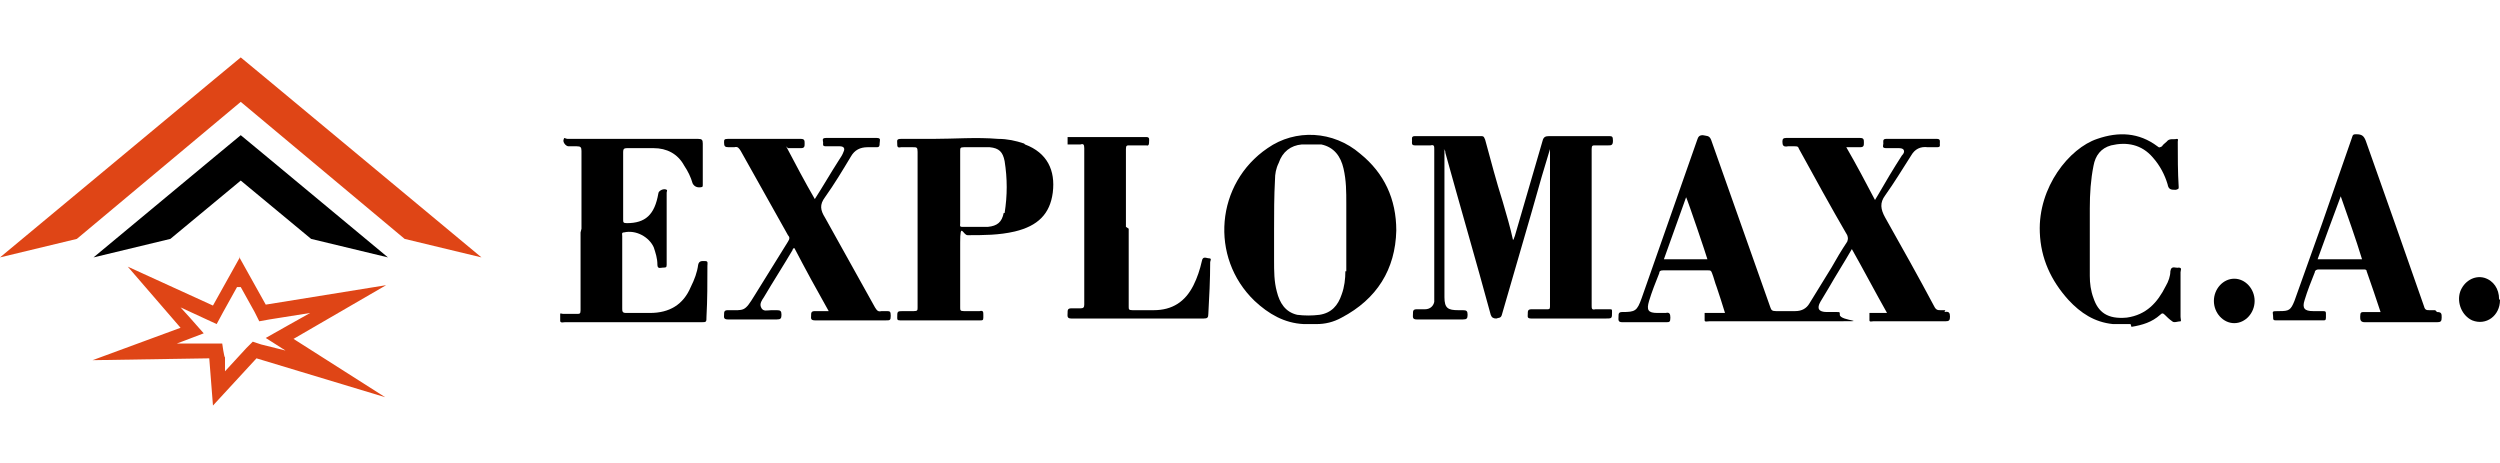
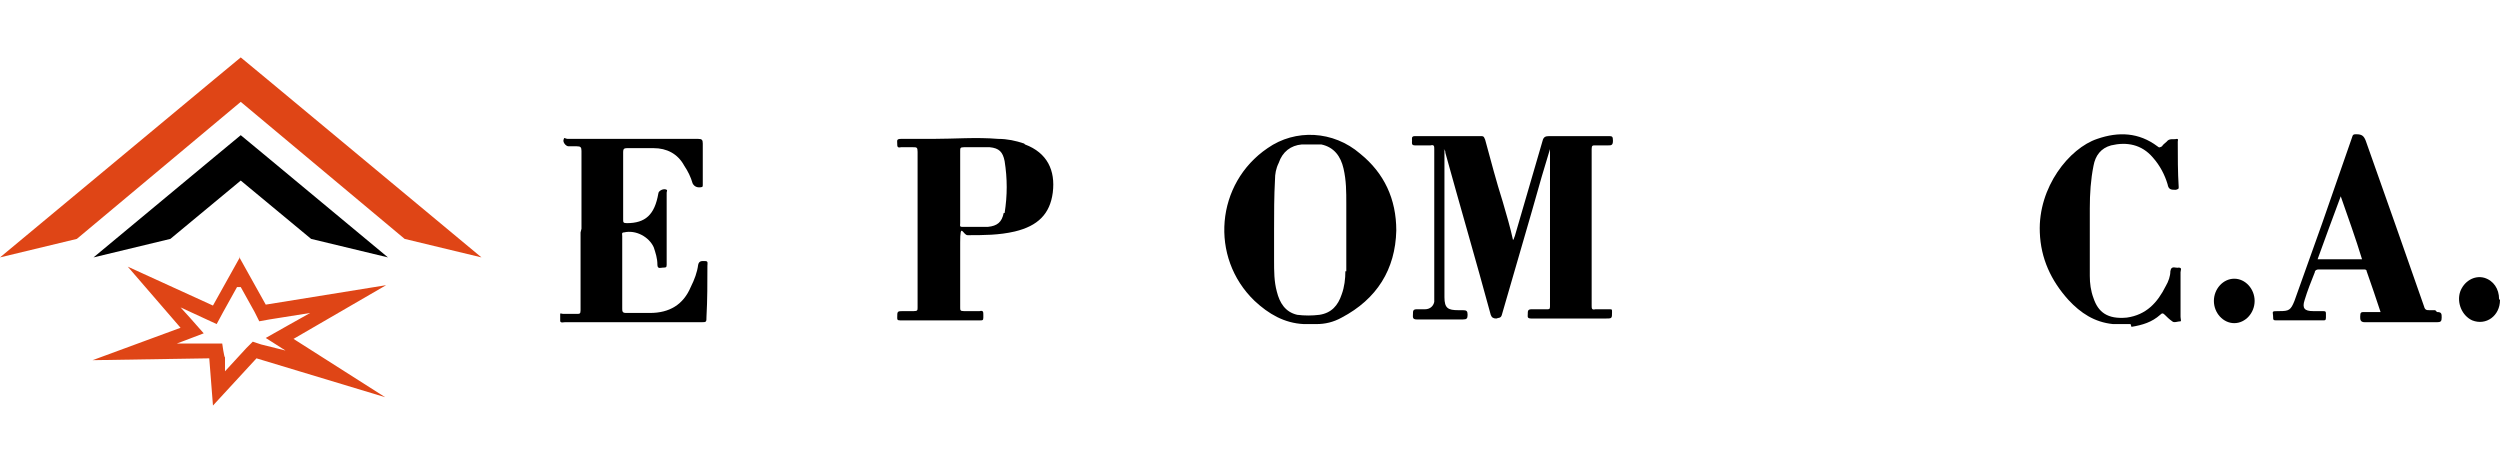
<svg xmlns="http://www.w3.org/2000/svg" id="Capa_1" data-name="Capa 1" viewBox="0 0 270 50">
  <defs>
    <style>      .cls-1 {        fill: #fff;        fill-rule: evenodd;      }      .cls-1, .cls-2, .cls-3, .cls-4, .cls-5 {        stroke-width: 0px;      }      .cls-2 {        fill: #000;      }      .cls-3 {        fill: #df4516;      }      .cls-4 {        fill: #171616;      }      .cls-6 {        mask: url(#mask);      }      .cls-7 {        display: none;      }      .cls-5 {        fill: #db2411;      }    </style>
    <mask id="mask" x="31.6" y="3.2" width="42.7" height="40.3" maskUnits="userSpaceOnUse">
      <g id="b">
        <path id="a" class="cls-1" d="M41,7.5h24v35h-24V7.5Z" />
      </g>
    </mask>
  </defs>
  <g class="cls-7">
    <path class="cls-4" d="M83,34.4v-10l3.5,10h3.4l3.5-9.9v9.9h3.9v-15.9h-4.8l-4.3,11.1-4.4-11.1h-4.8v15.9h3.9,0ZM106.1,34.4l1-2.9h6.1l1,2.9h4.2l-5.9-15.9h-4.5l-5.9,15.9h4.1ZM112.2,28.5h-4.1l2-5.9,2,5.9h0ZM130.4,34.5c2.1,0,3.8-.5,5.1-1.6,1.4-1.1,2.3-2.6,2.6-4.3h-4.2c-.6,1.5-2.1,2.4-3.7,2.4-1.1,0-2.1-.4-2.8-1.2-.7-.9-1.1-2.1-1.1-3.3,0-1.4.4-2.5,1.1-3.3.7-.8,1.7-1.3,2.8-1.2,1.6,0,3.1.9,3.7,2.4h4.2c-.3-1.7-1.3-3.3-2.6-4.4-1.5-1.1-3.3-1.7-5.1-1.6-1.6,0-3,.3-4.2,1-1.2.7-2.1,1.7-2.8,2.9-.7,1.3-1,2.8-1,4.2,0,1.6.3,3,1,4.2.6,1.2,1.6,2.2,2.8,2.9,1.3.7,2.7,1.1,4.2,1h0ZM150.9,34.5c2.1,0,3.8-.5,5.1-1.6,1.4-1.1,2.3-2.6,2.6-4.3h-4.2c-.6,1.5-2.1,2.4-3.7,2.4-1.1,0-2.1-.4-2.8-1.2-.7-.9-1.1-2.1-1.1-3.3,0-1.4.3-2.5,1.1-3.3.7-.8,1.7-1.3,2.8-1.2,1.6,0,3.1.9,3.7,2.4h4.2c-.3-1.7-1.3-3.3-2.6-4.4-1.5-1.1-3.3-1.7-5.1-1.6-1.6,0-2.9.3-4.2,1-1.2.7-2.1,1.7-2.8,2.9-.7,1.3-1,2.8-1,4.2,0,1.6.3,3,1,4.2.6,1.2,1.6,2.2,2.8,2.9,1.3.7,2.7,1.1,4.2,1ZM167.9,34.4v-6.7h6.1v6.7h4v-16h-3.9v6.2h-6.1v-6.2h-3.9v16h3.9ZM187.7,34.4v-16h-3.9v16h3.9ZM197.5,34.4v-9.8l6.6,9.8h3.9v-16h-3.9v9.9l-6.6-9.9h-3.9v16h3.9ZM216.7,34.4l1-2.9h6.1l1,2.9h4.2l-5.9-15.9h-4.5l-5.9,15.9h4.1ZM222.8,28.5h-4.1l2-5.9,2,5.9h0Z" />
    <g class="cls-6">
      <g>
        <path id="c" class="cls-2" d="M38.3,43.5V13.3l11.8,30.2h5.8l11.7-30.2v30.2h6.7V3.2h-8l-13.2,32.1L39.7,3.2h-8.1v40.3h6.6Z" />
        <path id="c-2" data-name="c" class="cls-5" d="M38.3,43.5V13.3l11.8,30.2h5.8l11.7-30.2v30.2h6.7V3.2h-8l-13.2,32.1L39.7,3.2h-8.1v40.3h6.6Z" />
      </g>
    </g>
  </g>
  <g>
    <g>
      <path class="cls-2" d="M156,16.2v15.9c0,1.2.4,1.4,1.5,1.4s.3,0,.5,0c.4,0,.5.1.5.5s-.1.5-.5.5c-1.7,0-3.3,0-5,0-.5,0-.4-.3-.4-.6,0-.3,0-.5.4-.5.3,0,.6,0,.9,0,.5,0,.9-.3,1-.8,0-.3,0-.5,0-.8,0-5.2,0-10.5,0-15.7,0-.3,0-.5-.4-.4-.6,0-1.1,0-1.7,0-.4,0-.3-.3-.3-.5,0-.2-.1-.5.3-.5,2.4,0,4.8,0,7.2,0,.3,0,.3.2.4.4.6,2.2,1.2,4.5,1.9,6.7.4,1.4.8,2.7,1.1,4.1.1,0,.1-.2.2-.4,1-3.4,2-6.9,3-10.3.1-.4.3-.5.7-.5,2.1,0,4.2,0,6.4,0,.4,0,.5,0,.5.5,0,.5-.2.5-.5.5-.5,0-.9,0-1.4,0-.3,0-.4,0-.4.4,0,3.2,0,6.4,0,9.6s0,4.9,0,7.3c0,.3,0,.5.4.4.5,0,1,0,1.5,0,.3,0,.3,0,.3.3,0,.7,0,.7-.7.7-2.7,0-5.4,0-8,0-.5,0-.4-.2-.4-.5s0-.5.4-.5c.6,0,1.1,0,1.7,0,.2,0,.3,0,.3-.3,0-5.7,0-11.3,0-17-.3,1-.6,2-.9,3-1.4,5-2.9,10-4.3,14.9-.1.4-.4.3-.6.4-.3,0-.5-.1-.6-.4-1.6-5.9-3.3-11.7-4.9-17.5,0-.1,0-.3-.2-.4h0Z" />
      <path class="cls-2" d="M62.8,24.7c0-2.8,0-5.6,0-8.4,0-.4-.1-.5-.5-.5-.3,0-.6,0-.9,0s-.7-.5-.5-.8c0-.2.2,0,.4,0,1.3,0,2.7,0,4,0,3.4,0,6.7,0,10.1,0,.4,0,.5.1.5.5,0,1.5,0,3,0,4.5,0,0,0,.2-.1.2-.4.1-.8,0-1-.4-.2-.7-.5-1.3-.9-1.9-.7-1.3-1.9-1.9-3.3-1.9-1,0-2,0-2.9,0-.3,0-.4.1-.4.4,0,2.4,0,4.9,0,7.3,0,.3,0,.4.4.4,2,0,3-.9,3.4-3.2,0-.3.6-.6.9-.4.1,0,0,.2,0,.3,0,2.6,0,5.2,0,7.8,0,.3-.1.3-.4.3-.2,0-.6.2-.6-.3,0-.7-.2-1.3-.4-1.9-.5-1.1-1.9-1.9-3.2-1.6-.3,0-.2.2-.2.4,0,1.3,0,2.6,0,3.8s0,2.7,0,4c0,.3,0,.5.4.5.9,0,1.7,0,2.6,0,2.1,0,3.6-.9,4.4-2.8.4-.8.7-1.6.8-2.4.1-.5.5-.4.8-.4s.2.3.2.5c0,1.8,0,3.7-.1,5.5,0,.6,0,.6-.6.6-4.9,0-9.8,0-14.7,0-.2,0-.4.1-.5-.1,0-.3,0-.6,0-.8,0-.1.2,0,.3,0,.5,0,1,0,1.5,0,.3,0,.4,0,.4-.4,0-2.8,0-5.6,0-8.4h0Z" />
-       <path class="cls-2" d="M84.9,15.8c1,1.9,2,3.8,3.1,5.7.9-1.4,1.7-2.8,2.6-4.2.2-.3.4-.6.5-.9.2-.4,0-.6-.4-.6-.5,0-1,0-1.5,0-.4,0-.3-.2-.3-.4,0-.2-.2-.5.3-.5,1.8,0,3.7,0,5.5,0,.5,0,.3.3.3.6,0,.2,0,.4-.3.4-.3,0-.7,0-1,0-.8,0-1.4.3-1.8,1-.9,1.5-1.8,3-2.8,4.4-.6.8-.5,1.4,0,2.2,1.8,3.2,3.6,6.5,5.4,9.7.2.3.3.5.7.4.2,0,.3,0,.5,0,.4,0,.5,0,.5.5s-.1.5-.5.5c-2.6,0-5.2,0-7.7,0-.5,0-.4-.3-.4-.5,0-.3,0-.5.4-.5.5,0,1,0,1.5,0-1.3-2.3-2.5-4.5-3.7-6.8-.2,0-.2.2-.2.2-1,1.7-2.1,3.4-3.1,5.1-.2.3-.5.7-.3,1.1.2.5.7.3,1.1.3.2,0,.4,0,.6,0,.4,0,.5.1.5.5,0,.4-.1.5-.5.5-1.8,0-3.5,0-5.3,0-.5,0-.4-.3-.4-.5,0-.3,0-.5.4-.5,1.8,0,1.8.2,2.9-1.6,1.2-1.9,2.4-3.9,3.6-5.8.2-.3.2-.5,0-.7-1.7-3-3.4-6.1-5.1-9.1-.2-.3-.3-.5-.7-.4-.2,0-.4,0-.6,0-.4,0-.5-.1-.5-.5,0-.3,0-.4.4-.4,2.6,0,5.3,0,7.9,0,.4,0,.4.2.4.5,0,.3,0,.5-.4.5-.4,0-.9,0-1.4,0h0Z" />
-       <path class="cls-2" d="M121.9,24.7c0,2.8,0,5.6,0,8.4,0,.3,0,.4.4.4.8,0,1.5,0,2.3,0,2,0,3.4-.9,4.3-2.7.4-.8.7-1.7.9-2.6.1-.6.5-.3.8-.3.3,0,.1.3.1.4,0,1.9-.1,3.8-.2,5.6,0,.4-.1.5-.5.5-4.8,0-9.5,0-14.3,0-.5,0-.4-.3-.4-.6,0-.3,0-.5.4-.5.3,0,.7,0,1,0,.3,0,.4-.1.4-.4,0-5.6,0-11.3,0-16.9,0-.4-.1-.5-.4-.4-.3,0-.7,0-1,0-.1,0-.4,0-.4,0,0-.2,0-.5,0-.8,0,0,.2,0,.2,0,2.8,0,5.6,0,8.3,0,.4,0,.3.3.3.5,0,.2,0,.5-.3.4-.6,0-1.2,0-1.8,0-.3,0-.4,0-.4.4,0,2.8,0,5.6,0,8.4h0Z" />
      <path class="cls-2" d="M230.1,35c-.6,0-1.3,0-1.9,0-2-.2-3.5-1.2-4.8-2.6-1.9-2.1-3-4.5-3.1-7.3-.2-4.9,3.2-9.1,6.2-10.1,2.3-.8,4.5-.7,6.5.8.2.2.3.1.5,0,.1-.2.3-.3.5-.5.3-.4.7-.2,1.1-.3.2,0,.1.2.1.3,0,1.6,0,3.3.1,4.9,0,.2,0,.2-.3.3-.5,0-.8,0-.9-.6-.3-1-.8-2-1.6-2.9-1.2-1.4-2.8-1.7-4.5-1.3-1.1.3-1.7,1.1-1.9,2.2-.3,1.5-.4,3-.4,4.6,0,2.4,0,4.9,0,7.3,0,.8.1,1.6.4,2.4.5,1.5,1.5,2.3,3.6,2.1,2.1-.3,3.3-1.6,4.2-3.4.3-.5.5-1.1.5-1.6.1-.7.6-.3.9-.4.4,0,.2.3.2.5,0,1.6,0,3.2,0,4.8,0,.2.1.5,0,.5-.3,0-.7.2-.9,0-.3-.2-.6-.5-.8-.7-.2-.2-.3-.2-.5,0-.9.8-1.9,1.1-3.1,1.3h0Z" />
      <path class="cls-2" d="M270,32.4c0,1.7-1.5,2.8-3,2.2-1.1-.5-1.7-1.9-1.3-3.1.4-1.1,1.5-1.8,2.6-1.5,1,.3,1.6,1.2,1.6,2.3h0Z" />
      <path class="cls-2" d="M243.5,32.5c0,1.3-1,2.4-2.2,2.4-1.2,0-2.2-1.1-2.2-2.4s1-2.4,2.2-2.4c1.2,0,2.2,1.1,2.2,2.4h0Z" />
-       <path class="cls-2" d="M210.1,33.5c-.2,0-.3,0-.5,0-.3,0-.5,0-.7-.4-1.7-3.2-3.5-6.4-5.3-9.6-.5-.9-.6-1.6,0-2.4,1-1.4,1.9-2.9,2.8-4.3.4-.7,1-1,1.8-.9.3,0,.7,0,1,0,.4,0,.3-.2.3-.4,0-.2.1-.5-.3-.5-1.8,0-3.7,0-5.5,0-.4,0-.3.3-.3.5,0,.2-.2.5.3.5.4,0,.9,0,1.3,0,.2,0,.5,0,.6.2.1.2,0,.4-.2.6-.9,1.4-1.8,2.9-2.6,4.3-.1.2-.2.3-.3.5-1-1.9-2-3.8-3.1-5.7.5,0,1,0,1.5,0,.4,0,.4-.2.4-.5,0-.3,0-.5-.4-.5-2.7,0-5.3,0-8,0-.3,0-.4.1-.4.4,0,.4.1.6.6.5.2,0,.5,0,.7,0,.3,0,.4,0,.5.3,1.7,3.1,3.4,6.2,5.2,9.3.1.3.1.4,0,.7-.6.9-1.2,1.9-1.7,2.8-.8,1.3-1.6,2.6-2.4,3.9-.3.5-.8.8-1.5.8-.7,0-1.4,0-2.1,0-.4,0-.5-.1-.6-.4-2.1-6-4.3-12.1-6.4-18.1-.2-.5-.5-.4-.9-.5-.4,0-.5.2-.6.5-2,5.7-4,11.4-6,17.1-.5,1.4-.7,1.5-2.1,1.5-.4,0-.4.2-.4.5,0,.3-.1.6.4.6,1.6,0,3.2,0,4.7,0,.4,0,.5,0,.5-.5,0-.4-.1-.6-.5-.5-.3,0-.6,0-.9,0-1,0-1.2-.3-.9-1.3.3-1,.7-2,1.1-3,0-.2.1-.3.4-.3,1.6,0,3.3,0,4.9,0,.2,0,.3,0,.4.3.2.5.3,1,.5,1.5.3.9.6,1.8.9,2.8h-1.9c-.1,0-.3,0-.3,0,0,.3,0,.6,0,.8,0,.2.3.1.5.1,4.5,0,8.9,0,13.4,0s.7,0,.7-.7c0-.3,0-.3-.3-.3-.4,0-.7,0-1.1,0-.9,0-1.1-.4-.7-1.1.3-.5.6-1,.9-1.5.8-1.4,1.7-2.8,2.5-4.2,1.3,2.3,2.5,4.6,3.8,6.9h-1.6c-.1,0-.3,0-.3,0,0,.3,0,.6,0,.8,0,.2.3.1.4.1,2.6,0,5.2,0,7.8,0,.4,0,.5-.1.5-.5,0-.4-.1-.6-.6-.5h0ZM179.7,28c.8-2.2,1.6-4.5,2.4-6.7.2.4,2.2,6.3,2.3,6.7h-4.8Z" />
      <path class="cls-2" d="M146.9,16.6c-2.9-2.5-7-2.7-10-.6-5.6,3.8-6.3,11.8-1.4,16.5,1.5,1.4,3.2,2.4,5.3,2.5.5,0,.9,0,1.4,0,.9,0,1.8-.2,2.7-.7,3.8-2,5.8-5.2,5.9-9.4,0-3.4-1.3-6.2-3.9-8.3h0ZM145.3,29.3c0,.8-.1,1.7-.4,2.5-.4,1.2-1.1,2-2.4,2.2-.8.1-1.6.1-2.4,0-1.3-.3-1.9-1.3-2.2-2.5-.3-1.1-.3-2.2-.3-3.4,0-1.1,0-2.2,0-3.3,0-1.8,0-3.6.1-5.4,0-.6.1-1.2.4-1.8.4-1.2,1.3-1.9,2.5-2,.7,0,1.4,0,2.1,0,1.4.3,2.1,1.3,2.4,2.6.3,1.3.3,2.5.3,3.8,0,2.4,0,4.9,0,7.3h0Z" />
      <path class="cls-2" d="M110.6,15.5c-.9-.3-1.8-.5-2.8-.5-2.4-.2-4.7,0-7.1,0-1.1,0-2.3,0-3.4,0-.5,0-.4.2-.4.5,0,.3,0,.5.4.4.4,0,.9,0,1.3,0,.4,0,.5,0,.5.5,0,2.8,0,5.6,0,8.4s0,5.6,0,8.4c0,.3,0,.4-.4.4-.4,0-.7,0-1.1,0-.7,0-.7,0-.7.7,0,.2,0,.3.3.3,2.9,0,5.8,0,8.7,0,.2,0,.3,0,.3-.3,0,0,0-.2,0-.3,0-.3,0-.5-.4-.4-.6,0-1.1,0-1.7,0-.4,0-.4-.1-.4-.4,0-2.3,0-4.7,0-7s.3-.8.8-.8c1.7,0,3.4,0,5.1-.4,2.5-.6,3.8-1.9,4.1-4.2.3-2.4-.6-4.3-3-5.2h0ZM108.4,23c-.2,1-.7,1.4-1.7,1.5-.9,0-1.9,0-2.8,0-.3,0-.2-.2-.2-.4v-3.9c0-1.3,0-2.6,0-3.9,0-.3,0-.4.4-.4.9,0,1.9,0,2.8,0,1,.1,1.4.5,1.6,1.5.3,1.9.3,3.7,0,5.6h0Z" />
      <path class="cls-2" d="M263,33.5c-.2,0-.4,0-.6,0-.3,0-.5,0-.6-.4-2.1-6-4.2-12-6.3-17.9-.2-.5-.4-.7-1-.7-.3,0-.4,0-.5.4-1.1,3.1-2.1,6.1-3.2,9.2-1,2.8-2,5.6-3,8.4-.4,1-.6,1.1-1.6,1.1s-.7,0-.7.7c0,.2,0,.3.3.3,1.7,0,3.4,0,5.1,0,.2,0,.3,0,.3-.3,0-.1,0-.3,0-.4,0-.2,0-.3-.3-.3-.4,0-.7,0-1.1,0-.9,0-1.2-.3-.9-1.2.3-1,.7-2,1.1-3,0-.2.2-.3.4-.3,1.6,0,3.3,0,4.9,0,.1,0,.3,0,.3.2.5,1.4,1,2.9,1.5,4.4-.6,0-1.2,0-1.7,0-.4,0-.5,0-.5.5,0,.3,0,.6.5.6,2.6,0,5.2,0,7.8,0,.4,0,.5-.1.5-.5,0-.4,0-.6-.5-.6h0ZM250.3,28c.8-2.2,1.6-4.4,2.5-6.8.8,2.3,1.6,4.5,2.3,6.8h-4.8Z" />
    </g>
    <g>
      <polygon class="cls-3" points="52 27.8 43.7 25.8 26 11 8.3 25.8 0 27.8 23.1 8.6 26 6.2 28.9 8.6 52 27.8" />
      <polygon class="cls-2" points="41.9 27.8 33.6 25.8 26 19.5 18.4 25.8 10.1 27.8 23.1 17 26 14.6 28.9 17 41.9 27.8" />
      <path class="cls-3" d="M26,31l1.5,2.7.5,1,1.1-.2,4.4-.7-2.5,1.4-2.3,1.3,2.2,1.4h.1c0,0-2.8-.7-2.8-.7l-.9-.3-.7.7-2.3,2.5v-1.5c-.1,0-.3-1.5-.3-1.5h-1.5s-3.4,0-3.4,0l.8-.3,2.1-.8-1.5-1.7-1-1.1,2.6,1.2,1.3.6.7-1.3,1.5-2.7M25.9,27.8l-2.9,5.2-9.2-4.2,5.7,6.6-9.5,3.5,12.6-.2.4,5.1,4.7-5.1,13.9,4.2-9.9-6.3,10-5.8-13,2.1-2.9-5.2h0Z" />
    </g>
  </g>
</svg>